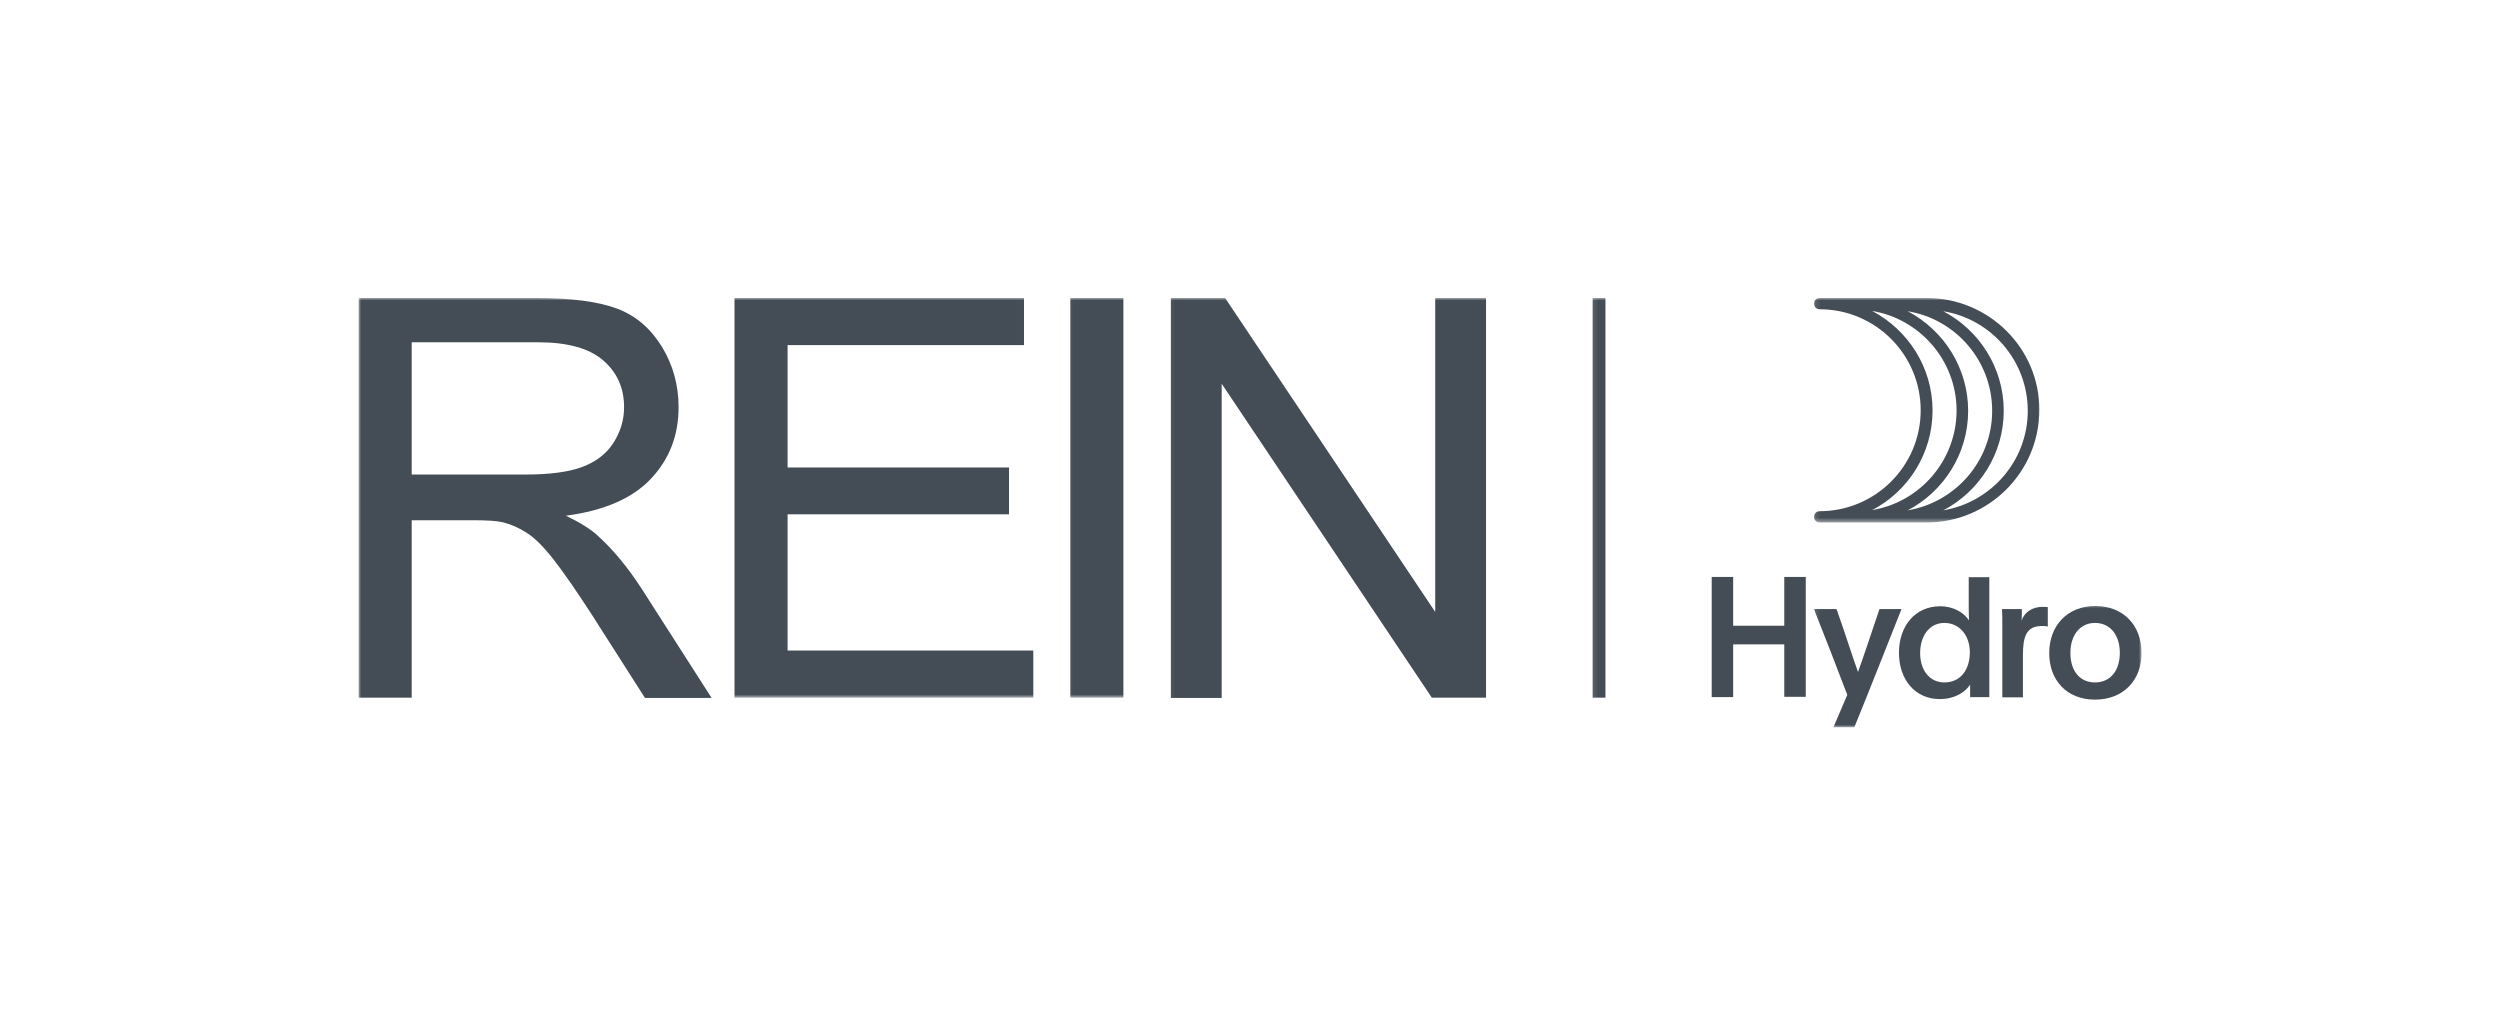
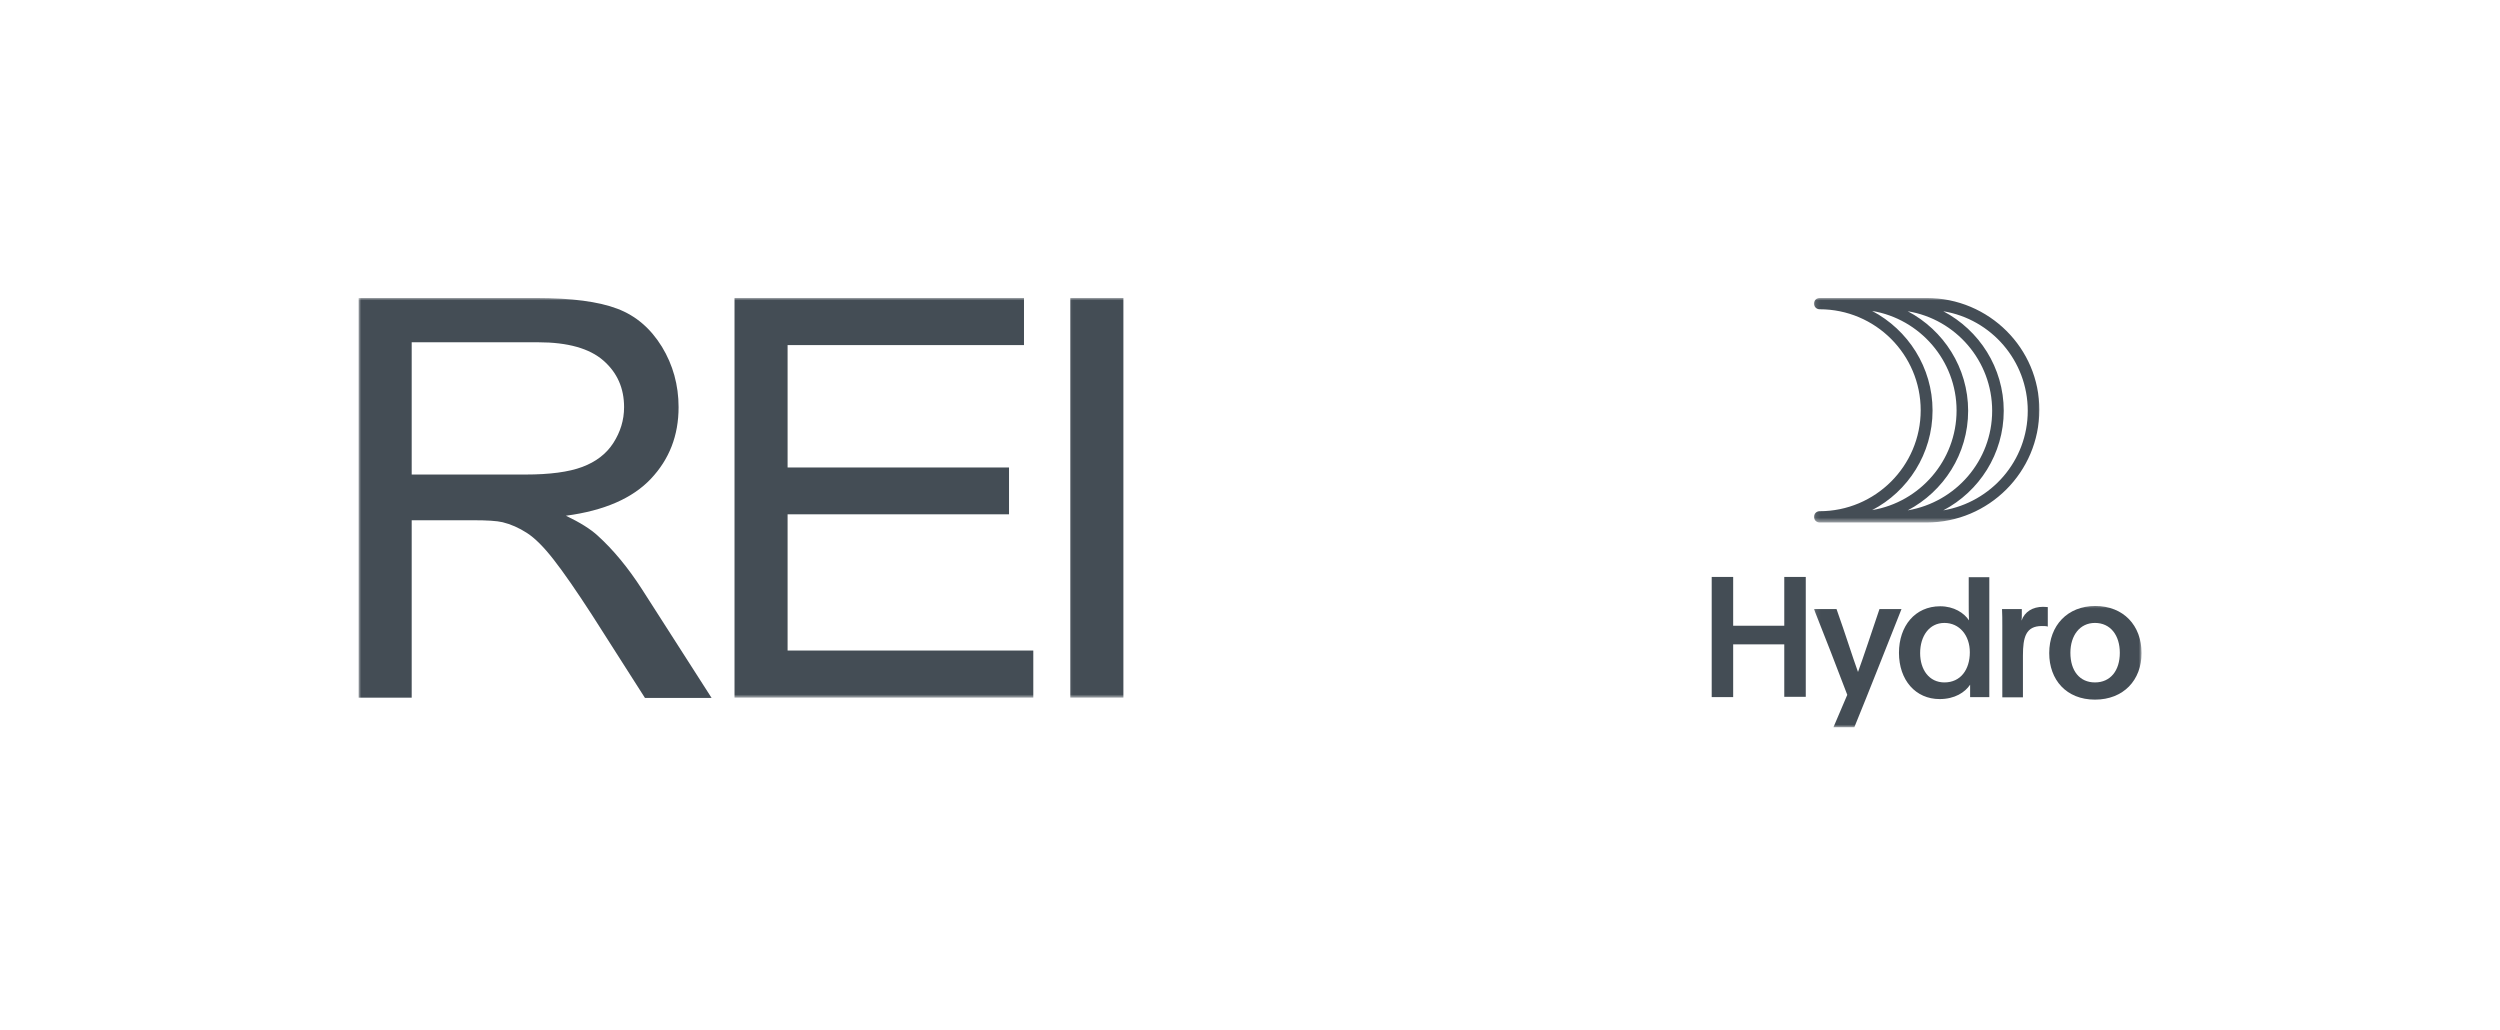
<svg xmlns="http://www.w3.org/2000/svg" width="495" height="204" viewBox="0 0 495 204" fill="none">
  <path d="M343.167 127.635V138.026H338.917V114.234H343.167V123.896H353.286V114.234H357.542V137.969H353.286V127.583H343.167V127.635Z" fill="#444D55" />
  <mask id="mask0_861_3142" style="mask-type:luminance" maskUnits="userSpaceOnUse" x="359" y="119" width="19" height="25">
    <path d="M359.104 119.5H377.771V144H359.104V119.5Z" fill="white" />
  </mask>
  <g mask="url(#mask0_861_3142)">
    <path d="M363.021 144L365.76 137.578C363.745 132.271 361.344 126.073 359.161 120.599H363.635C365.594 126.13 366.656 129.646 367.885 133.052C368.948 130.151 370.734 124.734 372.135 120.599H376.495C373.422 128.307 370.401 136.068 367.156 144H363.021Z" fill="#444D55" />
  </g>
  <path d="M390.083 138.026V135.568C389.078 137.073 387.062 138.417 384.047 138.417C379.292 138.417 375.995 134.672 375.995 129.255C375.995 123.953 379.182 120.042 384.156 120.042C386.896 120.042 388.911 121.38 389.859 122.833C389.807 121.604 389.807 120.599 389.807 119.37V114.292H393.885V138.026H390.083ZM380.187 129.313C380.187 132.609 381.974 135.12 384.995 135.12C388.182 135.12 390.026 132.609 390.026 129.146C390.026 125.792 387.958 123.339 384.995 123.339C381.974 123.339 380.187 125.964 380.187 129.313Z" fill="#444D55" />
  <path d="M400.318 120.547V121.719C400.318 122.109 400.318 122.5 400.26 122.891C400.875 121.104 402.5 120.151 404.51 120.151C404.958 120.151 405.239 120.208 405.463 120.208V124.063C405.182 123.953 404.677 123.953 404.286 123.953C401.099 123.953 400.542 126.188 400.542 129.813V138.078H396.458V123.781C396.458 122.667 396.458 121.719 396.401 120.599H400.318V120.547Z" fill="#444D55" />
  <mask id="mask1_861_3142" style="mask-type:luminance" maskUnits="userSpaceOnUse" x="404" y="119" width="21" height="21">
    <path d="M404.438 119.5H424.031V139.5H404.438V119.5Z" fill="white" />
  </mask>
  <g mask="url(#mask1_861_3142)">
    <path d="M424.031 129.313C424.031 134.672 420.448 138.526 414.802 138.526C409.151 138.526 405.745 134.62 405.745 129.313C405.745 123.839 409.38 119.984 414.859 119.984C420.448 119.984 424.031 123.839 424.031 129.313ZM409.938 129.255C409.938 132.833 411.781 135.12 414.802 135.12C417.875 135.12 419.724 132.776 419.724 129.255C419.724 125.792 417.875 123.339 414.802 123.339C411.781 123.339 409.938 125.849 409.938 129.255Z" fill="#444D55" />
  </g>
  <mask id="mask2_861_3142" style="mask-type:luminance" maskUnits="userSpaceOnUse" x="359" y="59" width="46" height="45">
    <path d="M359.104 59H404.437V103.5H359.104V59Z" fill="white" />
  </mask>
  <g mask="url(#mask2_861_3142)">
    <path d="M381.474 59H360.281C359.667 59 359.161 59.505 359.161 60.12C359.161 60.729 359.667 61.234 360.281 61.234C371.349 61.234 380.297 70.224 380.297 81.229C380.297 92.287 371.297 101.219 360.281 101.219C359.667 101.219 359.161 101.724 359.161 102.339C359.161 102.953 359.667 103.453 360.281 103.453H381.474C393.776 103.453 403.786 93.458 403.786 81.172C403.838 68.995 393.833 59 381.474 59ZM377.724 101.052C384.828 97.312 389.693 89.885 389.693 81.338C389.693 72.797 384.828 65.365 377.724 61.625C387.234 63.188 394.448 71.453 394.448 81.338C394.448 91.224 387.234 99.432 377.724 101.052ZM382.646 81.281C382.646 72.74 377.781 65.312 370.682 61.568C380.13 63.135 387.401 71.401 387.401 81.281C387.401 91.167 380.13 99.432 370.682 101C377.781 97.312 382.646 89.828 382.646 81.281ZM384.771 101.052C391.875 97.312 396.74 89.885 396.74 81.338C396.74 72.797 391.875 65.365 384.771 61.625C394.281 63.188 401.495 71.453 401.495 81.338C401.495 91.224 394.281 99.432 384.771 101.052Z" fill="#444D55" />
  </g>
  <mask id="mask3_861_3142" style="mask-type:luminance" maskUnits="userSpaceOnUse" x="71" y="59" width="71" height="81">
    <path d="M71 59H141.771V139.5H71V59Z" fill="white" />
  </mask>
  <g mask="url(#mask3_861_3142)">
    <path d="M71 138.135V59H106.12C113.167 59 118.536 59.724 122.224 61.125C125.917 62.521 128.823 65.031 131.063 68.662C133.24 72.234 134.359 76.255 134.359 80.615C134.359 86.255 132.516 90.943 128.88 94.797C125.245 98.651 119.651 101.109 112.047 102.115C114.844 103.453 116.911 104.74 118.365 106.078C121.443 108.87 124.349 112.391 127.089 116.635L140.901 138.193H127.703L117.193 121.719C114.115 116.969 111.599 113.339 109.641 110.828C107.688 108.313 105.896 106.526 104.328 105.521C102.766 104.516 101.141 103.792 99.521 103.401C98.349 103.12 96.391 103.01 93.703 103.01H81.516V138.135H71ZM81.516 93.958H104.052C108.859 93.958 112.604 93.458 115.292 92.453C117.974 91.448 120.042 89.885 121.443 87.708C122.839 85.526 123.568 83.182 123.568 80.615C123.568 76.87 122.224 73.802 119.484 71.401C116.745 68.995 112.438 67.771 106.568 67.771H81.516V93.958Z" fill="#444D55" />
  </g>
  <mask id="mask4_861_3142" style="mask-type:luminance" maskUnits="userSpaceOnUse" x="144" y="59" width="62" height="80">
    <path d="M144.438 59H205.771V138.167H144.438V59Z" fill="white" />
  </mask>
  <g mask="url(#mask4_861_3142)">
    <path d="M145.432 138.135V59H202.75V68.328H155.943V92.562H199.787V101.833H155.943V128.807H204.594V138.135H145.432Z" fill="#444D55" />
  </g>
  <mask id="mask5_861_3142" style="mask-type:luminance" maskUnits="userSpaceOnUse" x="211" y="59" width="13" height="80">
    <path d="M211.104 59H223.104V138.167H211.104V59Z" fill="white" />
  </mask>
  <g mask="url(#mask5_861_3142)">
    <path d="M211.922 59H222.432V138.135H211.922V59Z" fill="#444D55" />
  </g>
  <mask id="mask6_861_3142" style="mask-type:luminance" maskUnits="userSpaceOnUse" x="231" y="59" width="65" height="81">
    <path d="M231.104 59H295.104V139.5H231.104V59Z" fill="white" />
  </mask>
  <g mask="url(#mask6_861_3142)">
-     <path d="M231.828 138.135V59H242.567L284.172 121.156V59H294.234V138.135H283.5L241.896 75.979V138.193H231.828V138.135Z" fill="#444D55" />
-   </g>
+     </g>
  <mask id="mask7_861_3142" style="mask-type:luminance" maskUnits="userSpaceOnUse" x="315" y="59" width="5" height="81">
-     <path d="M315.104 59H319.104V139.5H315.104V59Z" fill="white" />
-   </mask>
+     </mask>
  <g mask="url(#mask7_861_3142)">
    <path d="M316.604 59V138.135" stroke="#444D55" stroke-width="2.551" stroke-miterlimit="10" />
  </g>
</svg>